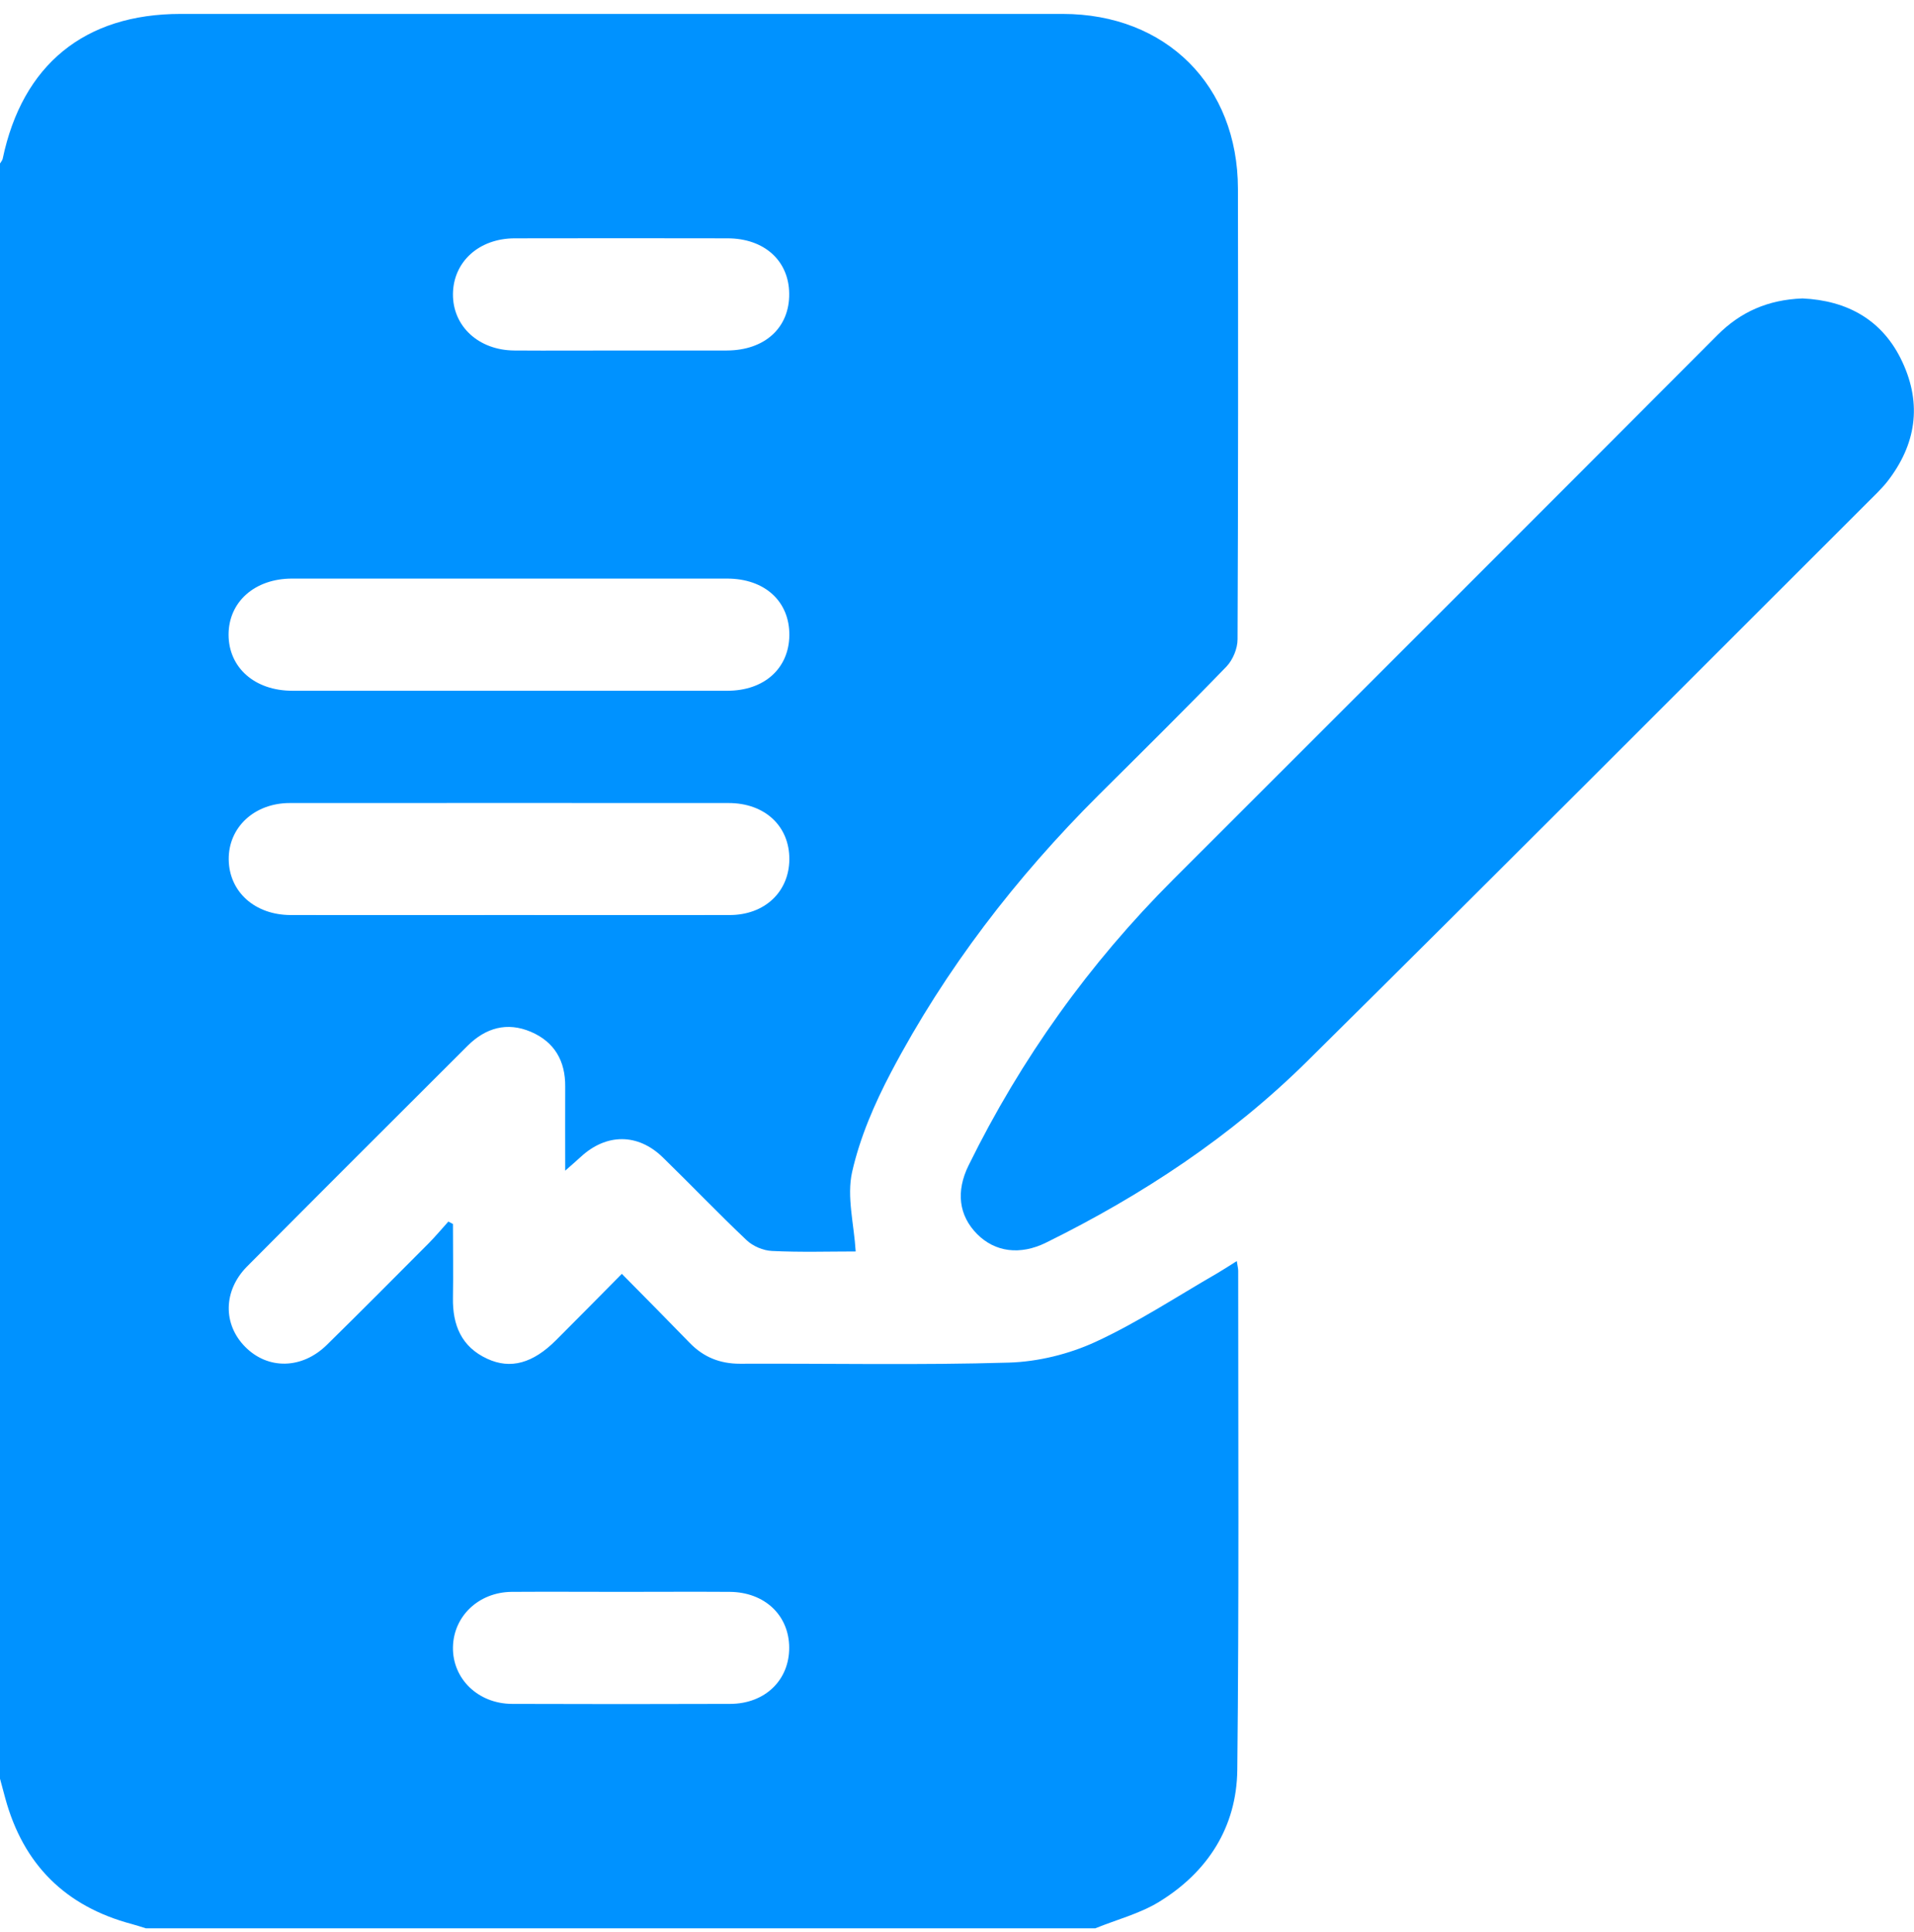
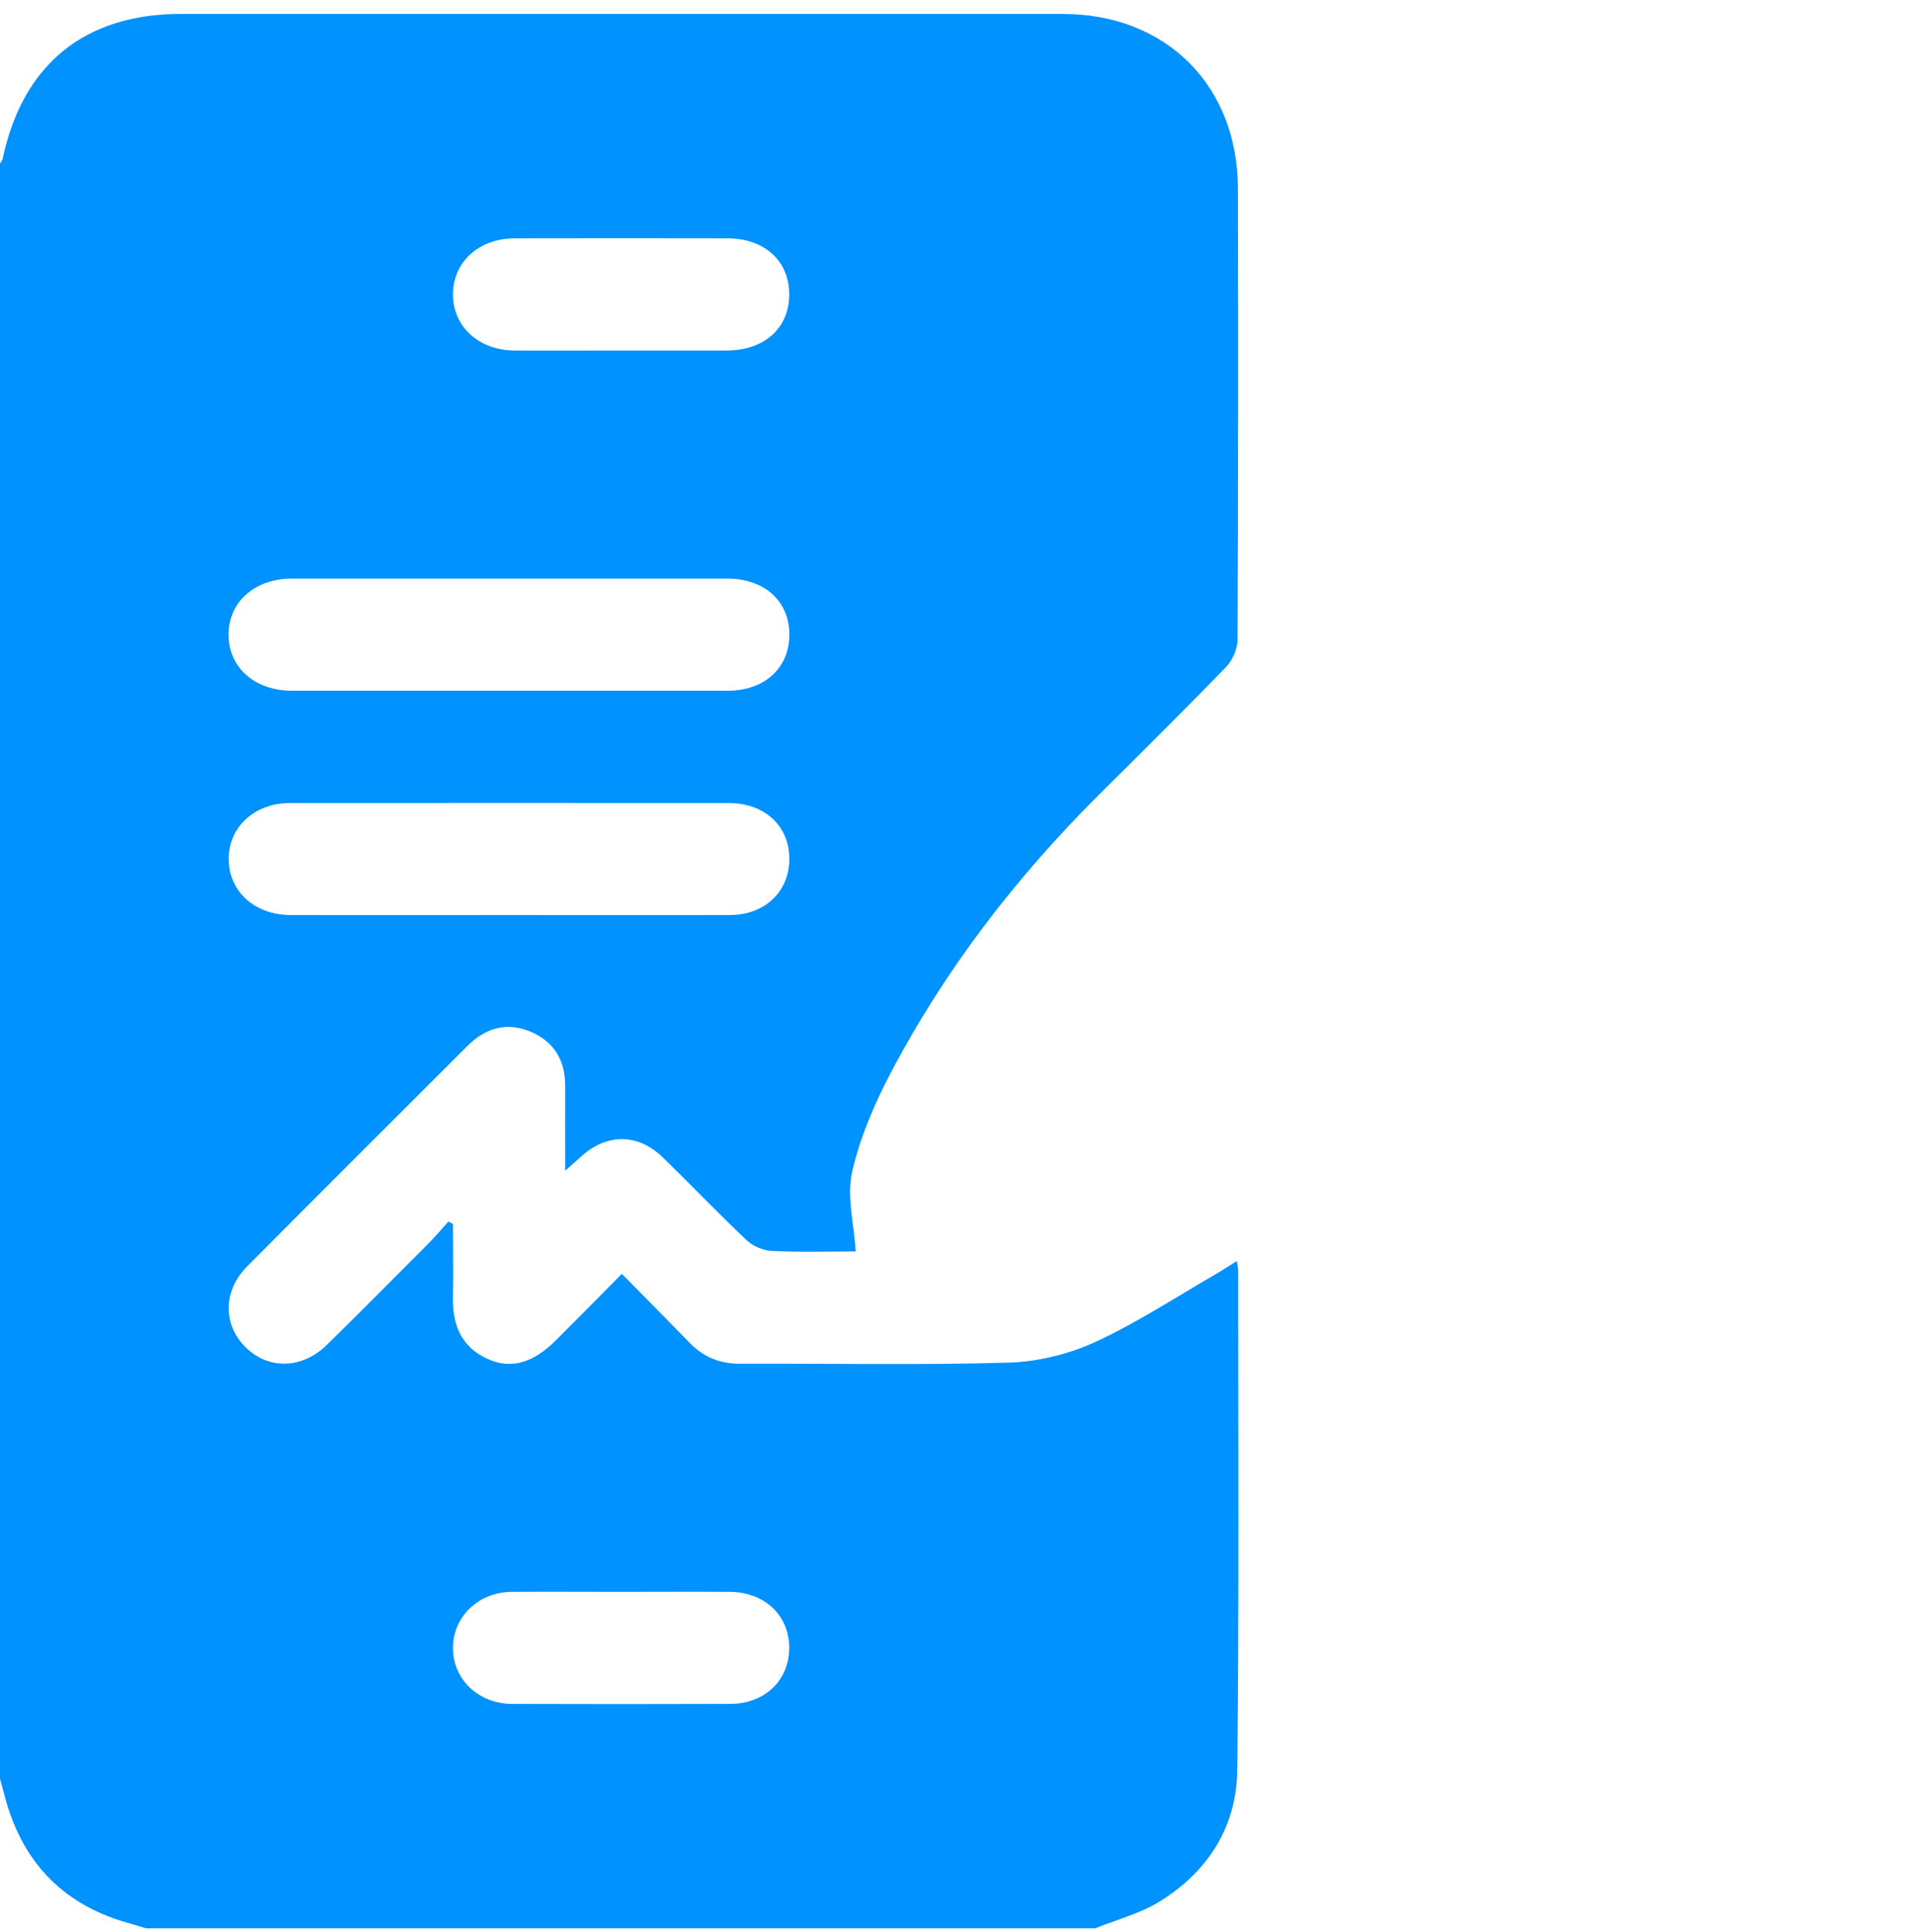
<svg xmlns="http://www.w3.org/2000/svg" width="110" height="111" viewBox="0 0 110 111" fill="none">
  <path d="M62.961 110.8H8.384C8.119 110.719 7.855 110.631 7.583 110.557C3.762 109.543 1.337 107.133 0.301 103.32C0.198 102.945 0.103 102.578 0 102.203C0 71.27 0 40.33 0 9.396C0.051 9.308 0.132 9.22 0.154 9.125C1.286 3.724 4.857 0.8 10.375 0.8C27.274 0.8 44.173 0.8 61.073 0.8C67.01 0.8 71.139 4.907 71.146 10.851C71.161 19.477 71.161 28.111 71.124 36.737C71.124 37.266 70.852 37.92 70.485 38.302C68.068 40.8 65.599 43.239 63.137 45.686C58.391 50.418 54.335 55.679 51.212 61.608C50.257 63.423 49.419 65.363 48.971 67.347C48.655 68.764 49.082 70.344 49.177 71.909C47.649 71.909 46.003 71.961 44.364 71.88C43.865 71.858 43.27 71.608 42.902 71.255C41.264 69.705 39.706 68.074 38.09 66.501C36.657 65.106 34.849 65.12 33.387 66.465C33.145 66.692 32.888 66.906 32.483 67.266C32.483 65.495 32.476 63.967 32.483 62.438C32.498 60.961 31.866 59.867 30.507 59.286C29.14 58.706 27.913 59.058 26.877 60.087C22.645 64.312 18.413 68.529 14.195 72.776C12.822 74.165 12.807 76.097 14.093 77.391C15.393 78.706 17.355 78.684 18.788 77.273C20.757 75.341 22.697 73.386 24.644 71.432C25.033 71.035 25.393 70.609 25.768 70.19C25.856 70.234 25.944 70.285 26.032 70.33C26.032 71.74 26.054 73.158 26.032 74.569C26.003 76.134 26.517 77.391 28.002 78.074C29.346 78.698 30.632 78.331 31.954 77.008C33.189 75.774 34.416 74.532 35.738 73.195C37.105 74.576 38.383 75.87 39.647 77.17C40.441 77.986 41.381 78.36 42.528 78.36C47.685 78.338 52.843 78.449 57.994 78.294C59.662 78.243 61.425 77.809 62.946 77.111C65.371 75.995 67.627 74.503 69.949 73.166C70.301 72.96 70.647 72.732 71.08 72.46C71.124 72.754 71.161 72.886 71.161 73.019C71.161 82.578 71.212 92.137 71.109 101.696C71.073 104.995 69.397 107.582 66.591 109.294C65.489 109.962 64.181 110.3 62.968 110.792L62.961 110.8ZM29.251 39.69C33.439 39.69 37.619 39.69 41.807 39.69C43.924 39.69 45.342 38.404 45.364 36.509C45.386 34.562 43.96 33.246 41.785 33.246C33.453 33.246 25.121 33.246 16.782 33.246C14.636 33.246 13.13 34.591 13.137 36.48C13.145 38.368 14.644 39.69 16.797 39.69C20.948 39.69 25.092 39.69 29.243 39.69H29.251ZM29.273 52.578C33.49 52.578 37.715 52.585 41.932 52.578C43.953 52.578 45.349 51.241 45.364 49.382C45.378 47.471 43.96 46.142 41.874 46.142C33.468 46.142 25.062 46.134 16.657 46.142C14.614 46.142 13.123 47.545 13.145 49.389C13.167 51.241 14.644 52.578 16.716 52.578C20.904 52.585 25.084 52.578 29.273 52.578ZM35.775 20.139C37.774 20.139 39.78 20.139 41.778 20.139C43.953 20.131 45.378 18.831 45.356 16.876C45.342 14.981 43.924 13.695 41.807 13.695C37.737 13.687 33.659 13.687 29.588 13.695C27.524 13.695 26.047 15.047 26.032 16.898C26.018 18.75 27.509 20.124 29.552 20.139C31.624 20.153 33.696 20.139 35.768 20.139H35.775ZM35.724 91.468C33.615 91.468 31.506 91.454 29.398 91.468C27.502 91.49 26.062 92.872 26.032 94.65C26.003 96.457 27.472 97.897 29.427 97.905C33.608 97.92 37.788 97.92 41.969 97.905C43.968 97.897 45.364 96.538 45.356 94.672C45.349 92.813 43.946 91.483 41.94 91.468C39.868 91.454 37.796 91.468 35.724 91.468Z" fill="#0092FF" />
-   <path d="M103.593 17.148C106.135 17.266 108.207 18.36 109.339 20.815C110.463 23.239 110.118 25.546 108.472 27.663C108.295 27.89 108.097 28.096 107.899 28.302C96.98 39.198 86.091 50.131 75.129 60.976C70.749 65.311 65.643 68.677 60.118 71.402C58.626 72.137 57.186 71.946 56.157 70.91C55.106 69.852 54.923 68.463 55.672 66.95C58.685 60.829 62.601 55.355 67.428 50.535C77.862 40.109 88.295 29.69 98.707 19.25C100.044 17.912 101.616 17.222 103.593 17.148Z" fill="#0092FF" />
</svg>